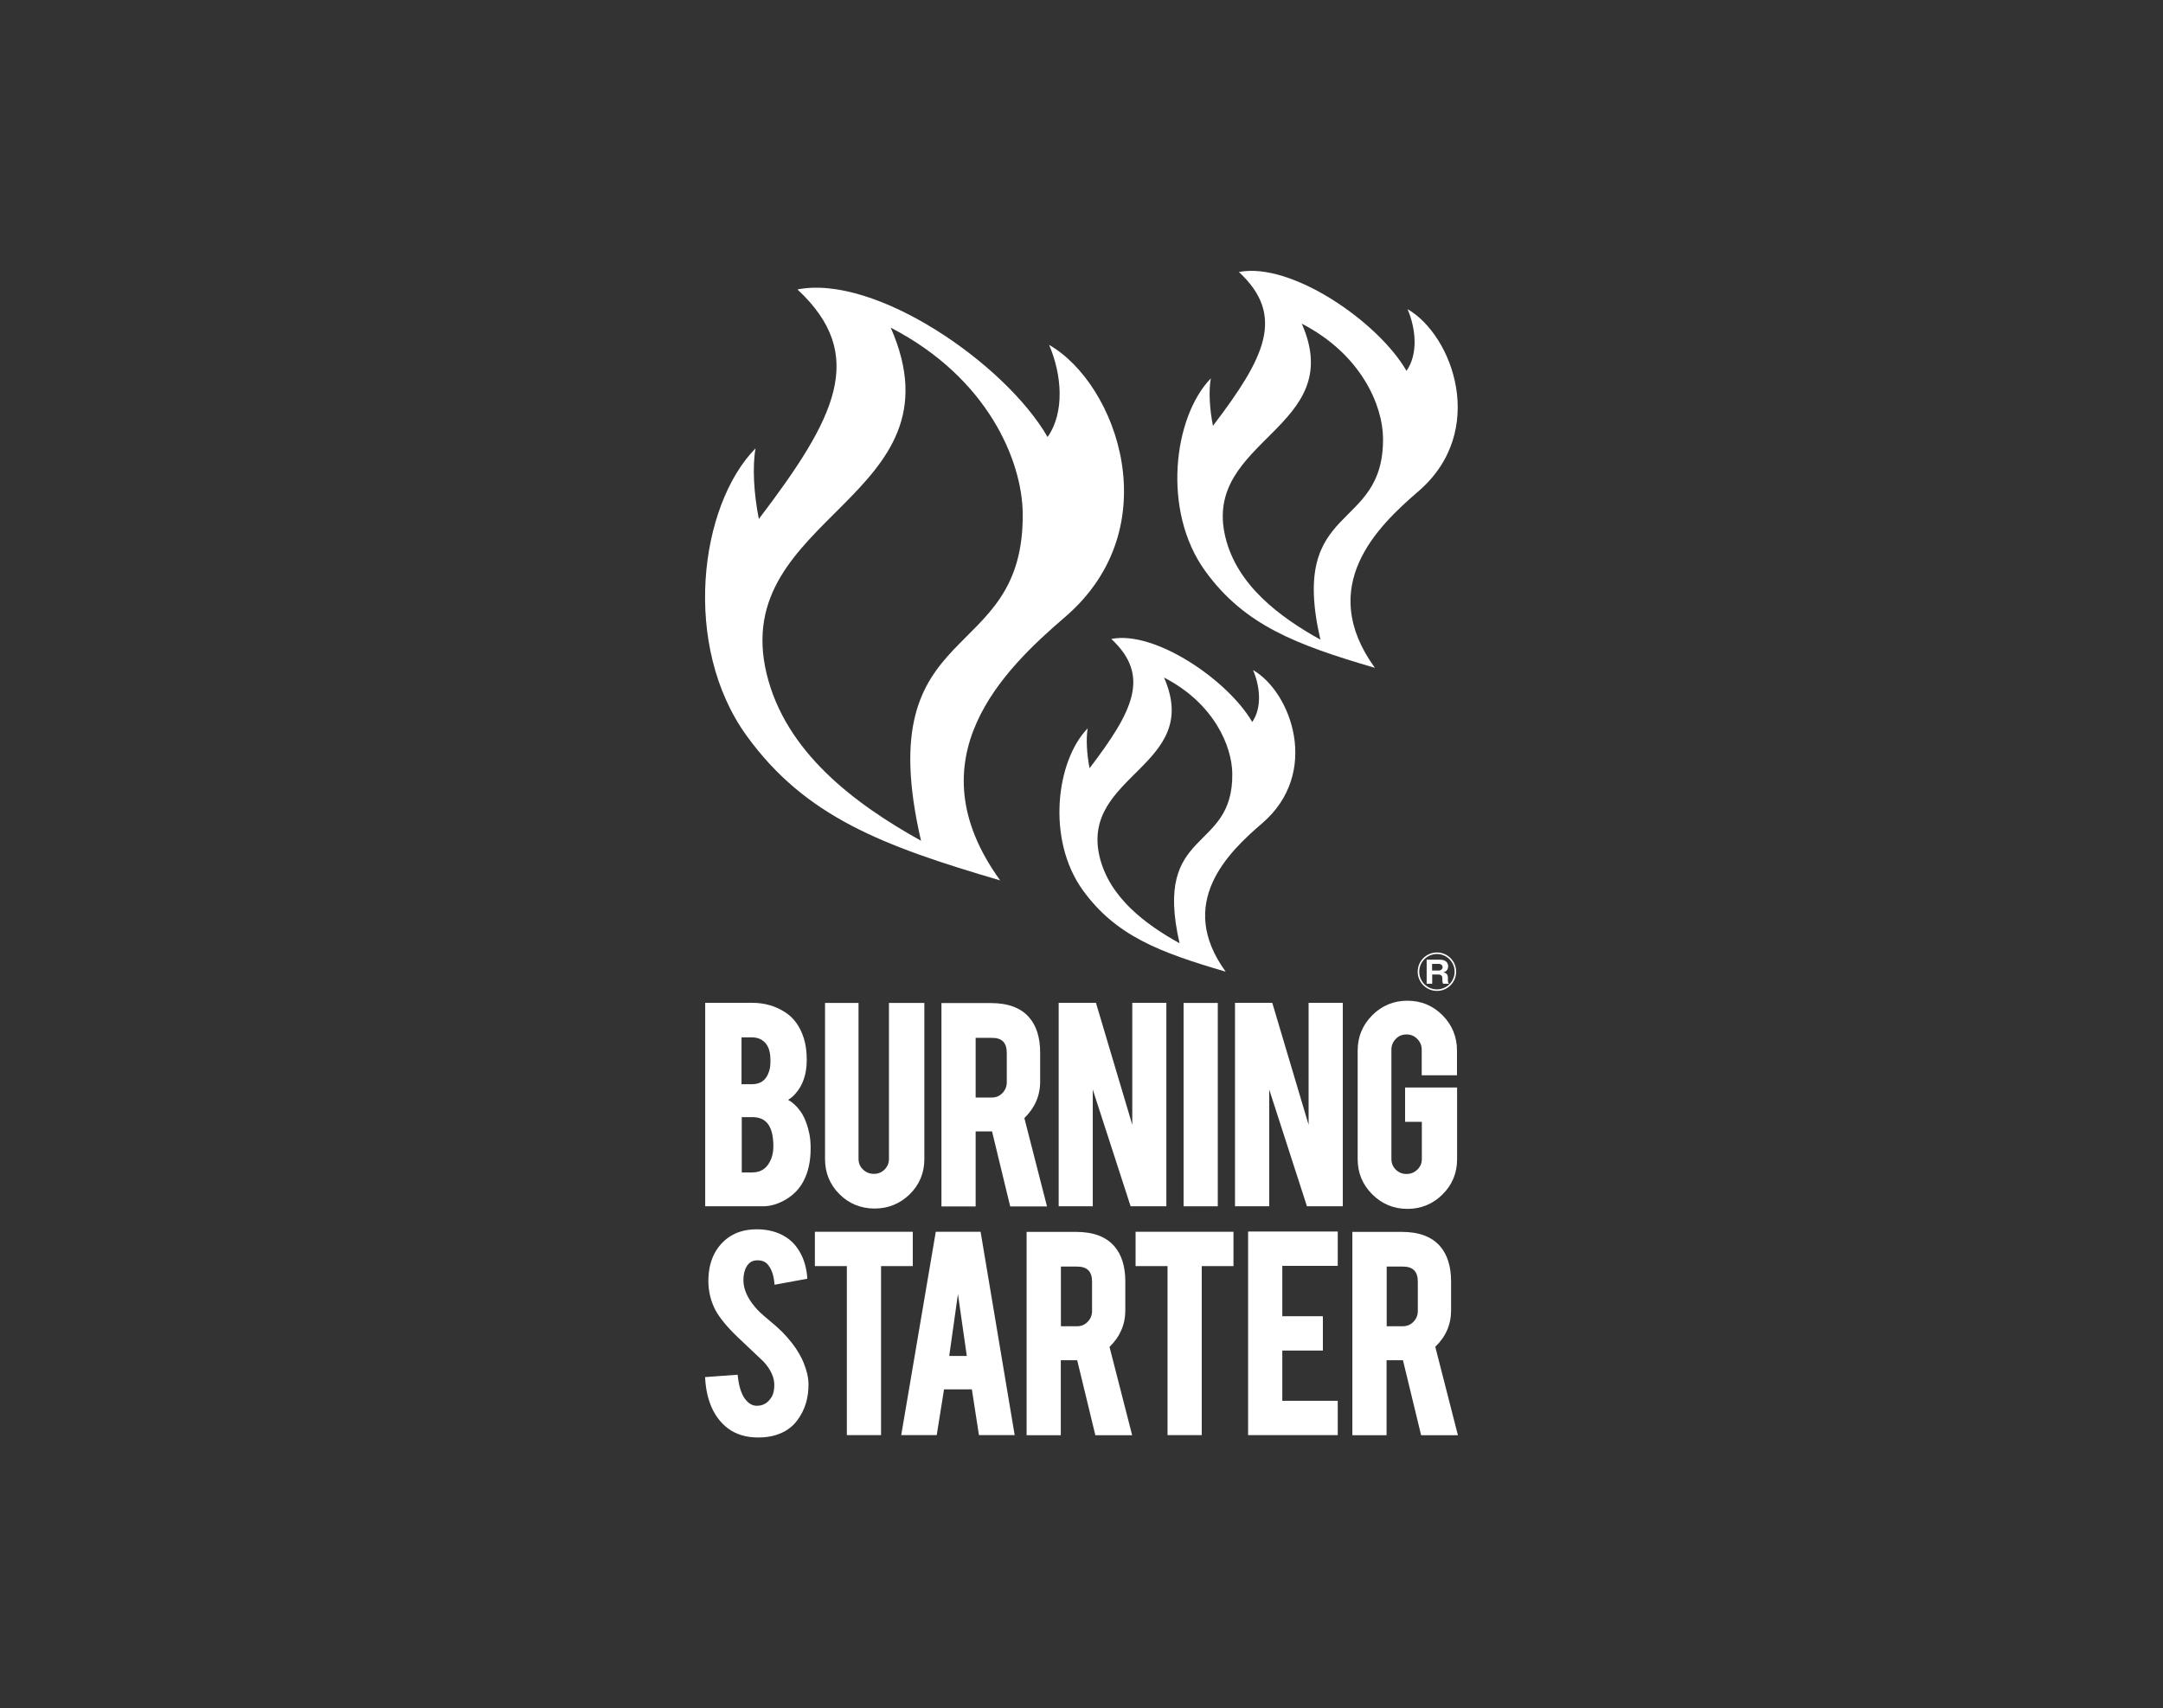
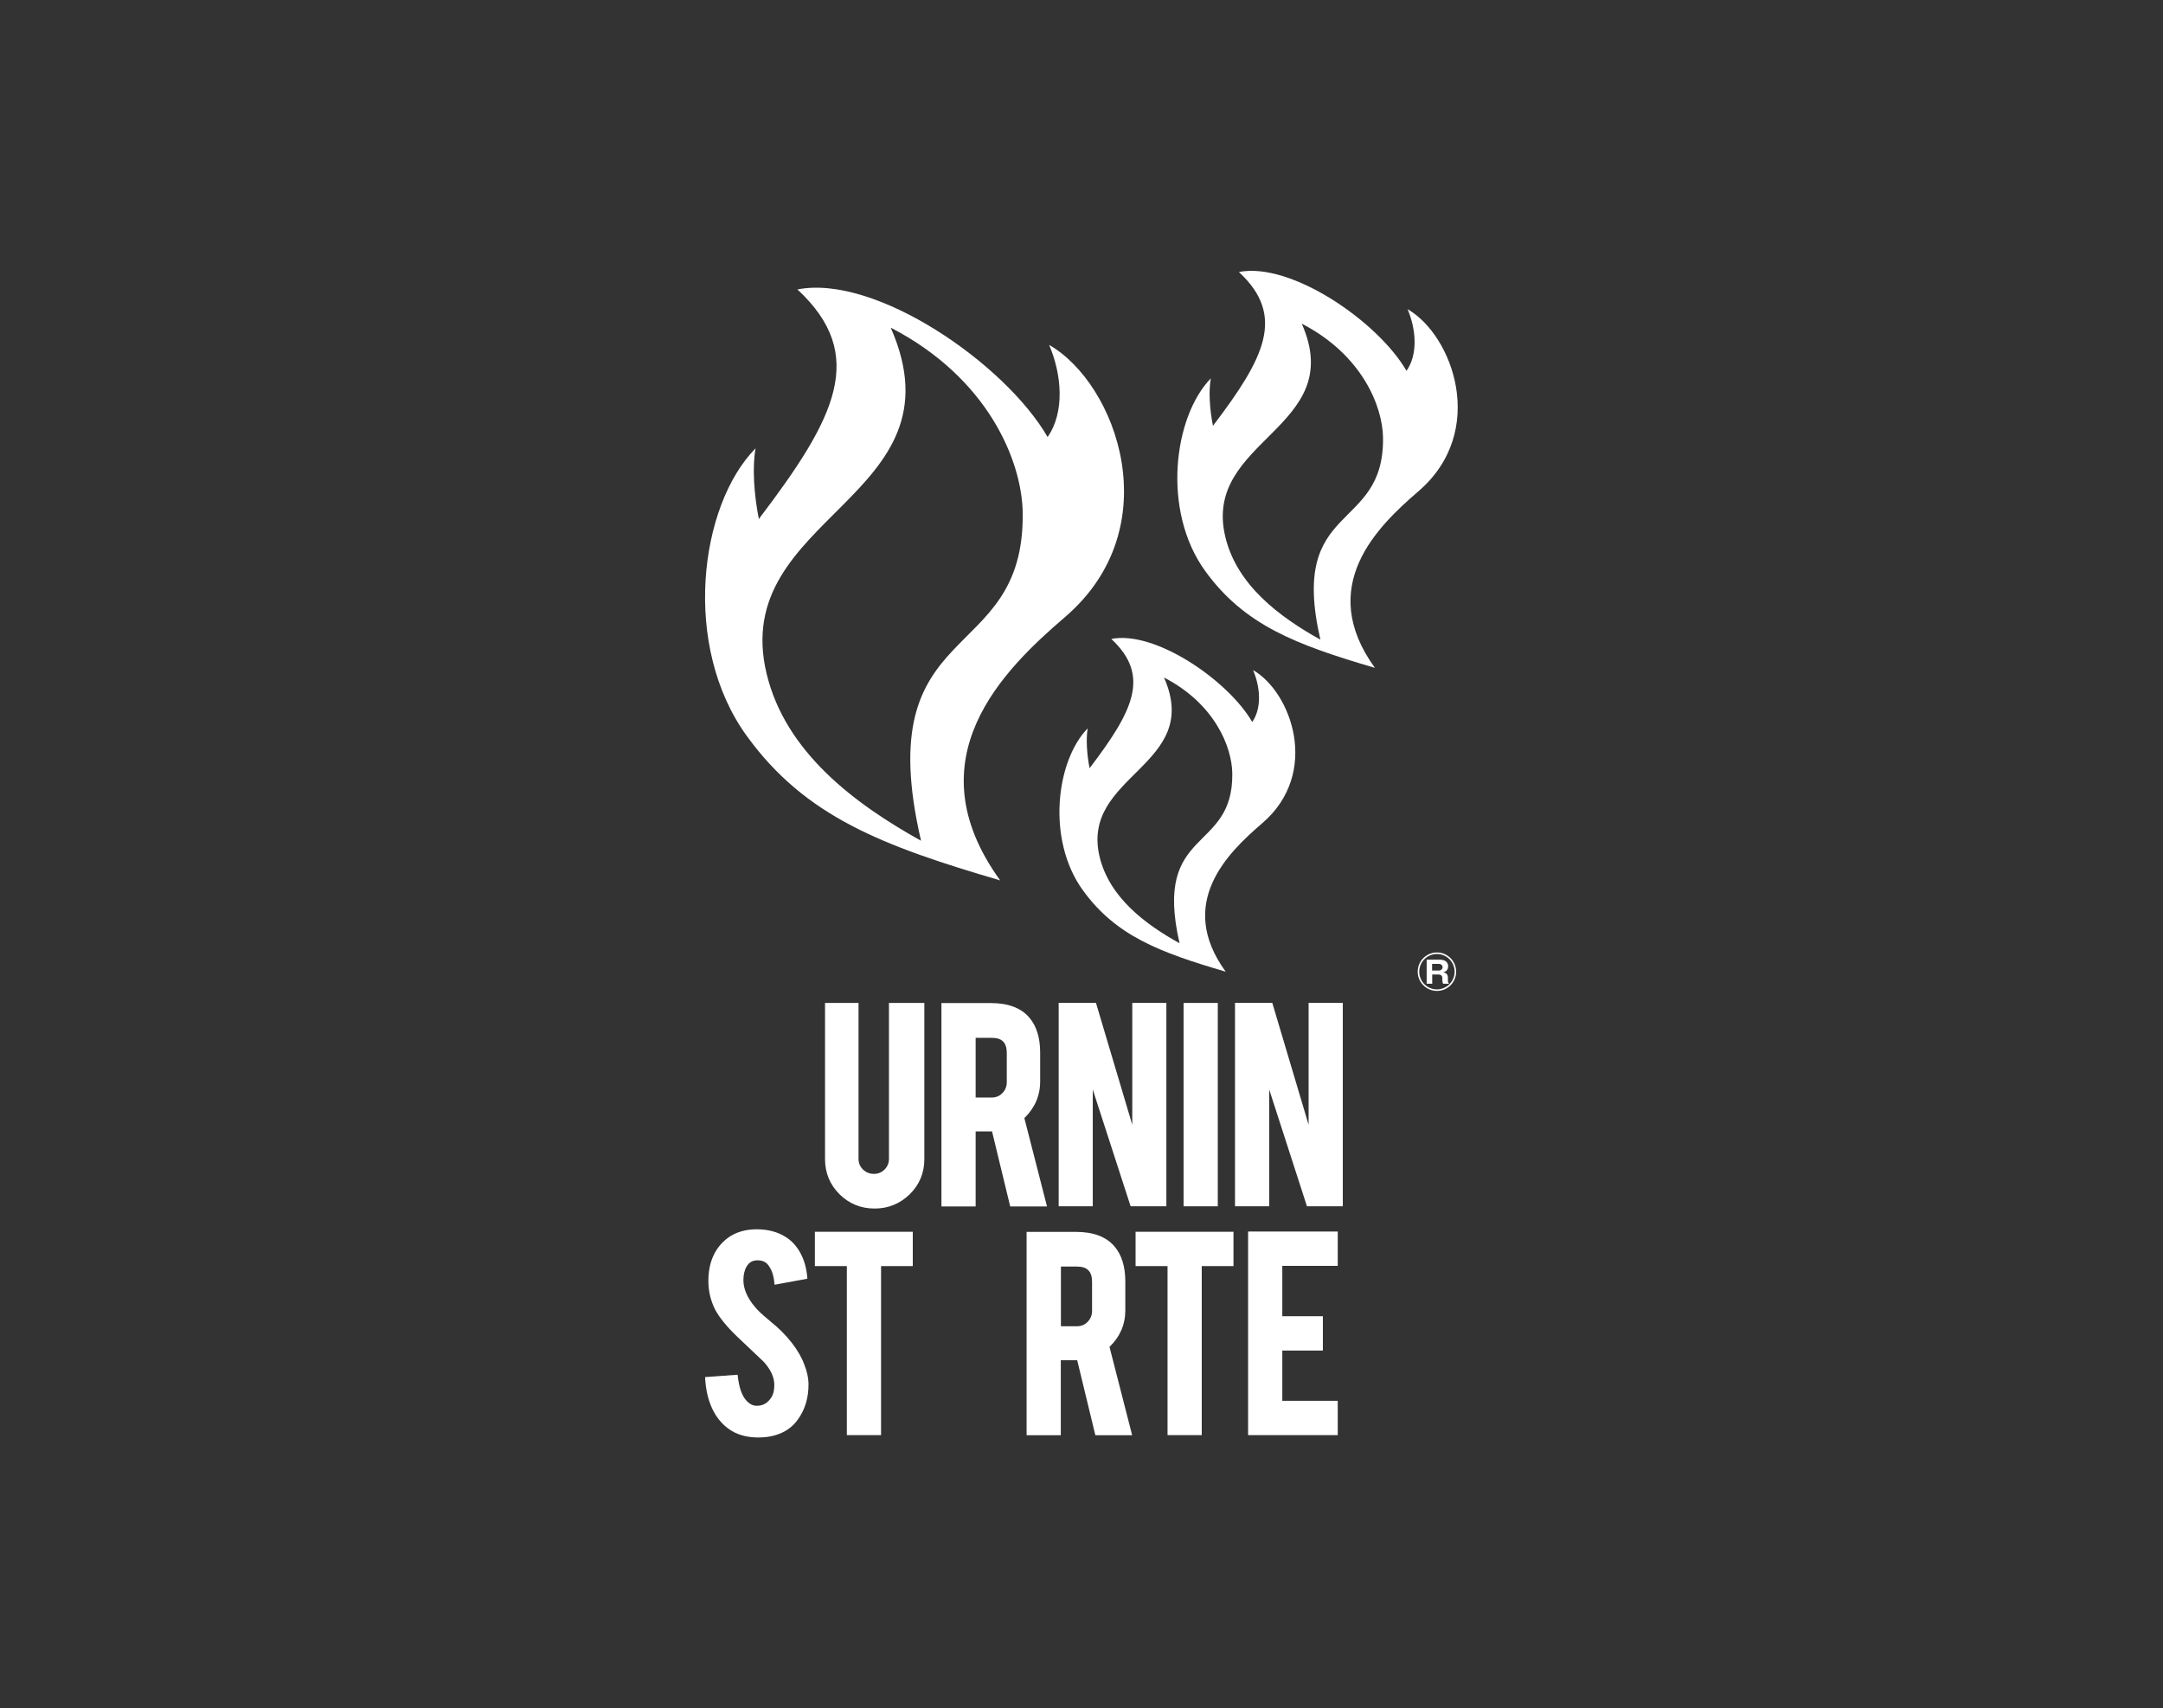
<svg xmlns="http://www.w3.org/2000/svg" version="1.1" id="着火補助材" x="0px" y="0px" viewBox="0 0 183.39 144.84" style="enable-background:new 0 0 183.39 144.84;" xml:space="preserve">
  <rect x="0" y="0" width="183.39" height="144.84" fill="#333333" stroke="none" />
  <style type="text/css">
	.st0{fill:#FFFFFF;}
</style>
  <g>
    <g>
      <path class="st0" d="M102.19,48.42c3.32,4.58,7.69,6.24,14.38,8.2c-5.01-6.92,0.22-11.98,3.67-14.95    c5.94-5.09,2.93-13.26-0.9-15.46c0.72,1.69,0.9,3.82-0.09,5.23c-2.4-4.16-9.78-9.25-14.21-8.38c4.01,3.72,2.16,7.3-2.16,12.99    c-0.01,0.02-0.02,0.03-0.04,0.05c-0.29-1.45-0.37-2.99-0.18-4.02C99.5,35.33,98.48,43.31,102.19,48.42z M110.37,27.44    c5.09,2.63,6.85,6.97,6.89,9.67c0.1,8.12-8.04,5.31-5.31,17.12c-3.47-1.93-7.08-4.62-8.06-8.71    C101.9,37.24,114.3,36.35,110.37,27.44z" />
      <path class="st0" d="M63.32,62.4c4.96,6.84,11.49,9.31,21.48,12.24c-7.48-10.33,0.33-17.89,5.49-22.32    c8.87-7.6,4.38-19.8-1.34-23.08c1.08,2.52,1.34,5.71-0.13,7.81c-3.58-6.21-14.6-13.82-21.21-12.51c5.99,5.56,3.23,10.9-3.22,19.39    c-0.02,0.02-0.04,0.05-0.05,0.08c-0.43-2.17-0.56-4.47-0.28-6C59.29,42.85,57.78,54.77,63.32,62.4z M75.52,27.78    c8.27,4.27,11.13,11.32,11.19,15.7c0.17,13.18-13.06,8.63-8.62,27.8c-5.63-3.13-11.49-7.51-13.09-14.15    C61.76,43.7,81.89,42.26,75.52,27.78z" />
      <path class="st0" d="M91.82,75.49c2.8,3.85,6.47,5.24,12.1,6.89C99.7,76.57,104.1,72.3,107,69.81c5-4.28,2.47-11.15-0.76-13    c0.61,1.42,0.76,3.21-0.07,4.4c-2.02-3.5-8.22-7.78-11.95-7.04c3.37,3.13,1.82,6.14-1.81,10.92c-0.01,0.01-0.02,0.03-0.03,0.04    c-0.24-1.22-0.31-2.52-0.16-3.38C89.55,64.48,88.7,71.19,91.82,75.49z M98.69,57.44c4.28,2.21,5.76,5.86,5.79,8.13    c0.09,6.82-6.76,4.47-4.47,14.4c-2.92-1.62-5.95-3.89-6.78-7.33C91.57,65.68,102,64.94,98.69,57.44z" />
    </g>
    <g>
      <g>
-         <path class="st0" d="M68.02,94.45L68.02,94.45c-0.34-0.54-0.74-0.95-1.2-1.2c0.23-0.14,0.44-0.32,0.63-0.54     c0.63-0.71,0.95-1.67,0.95-2.84c0-0.71-0.08-1.33-0.25-1.85c-0.31-0.98-0.83-1.71-1.55-2.18c-0.83-0.55-1.78-0.82-2.82-0.82     h-3.99v17.25h4.89c0.67,0,1.35-0.21,2.02-0.62c0.6-0.37,1.07-0.86,1.4-1.47c0.42-0.77,0.63-1.71,0.63-2.81     c0-0.44-0.03-0.84-0.1-1.2C68.49,95.47,68.28,94.89,68.02,94.45z M62.88,94.71h0.89c0.58,0,1,0.17,1.3,0.53     c0.33,0.4,0.5,1.05,0.5,1.95c0,0.37-0.06,0.7-0.16,0.99l0,0c-0.31,0.82-0.84,1.22-1.63,1.22h-0.89V94.71z M65.19,90.88     c-0.24,0.7-0.71,1.04-1.43,1.04h-0.89v-3.97h0.89c0.46,0,0.82,0.15,1.1,0.44c0.31,0.32,0.46,0.82,0.46,1.47     C65.33,90.27,65.29,90.61,65.19,90.88z" />
        <path class="st0" d="M75.37,98.24c0,0.36-0.12,0.66-0.37,0.91c-0.25,0.25-0.55,0.37-0.91,0.37c-0.36,0-0.66-0.12-0.92-0.37     c-0.26-0.25-0.38-0.55-0.38-0.91V85.03h-2.84v13.24c0,1.16,0.41,2.16,1.22,2.97c0.81,0.81,1.82,1.22,2.98,1.22     c1.16,0,2.16-0.41,2.98-1.21c0.82-0.8,1.24-1.81,1.24-2.98V85.03h-3V98.24z" />
        <path class="st0" d="M88.19,91.69v-2.45c0-1.26-0.31-2.26-0.92-2.97c-0.7-0.82-1.79-1.23-3.26-1.23h-4.19v17.24h2.9v-6.36h1.39     l1.54,6.36h3.12l-1.92-7.49C87.73,93.94,88.19,92.9,88.19,91.69z M85.36,89.28v2.47c0,0.36-0.12,0.66-0.37,0.92     c-0.25,0.26-0.55,0.38-0.91,0.38h-1.36v-5.06h1.36C84.95,87.98,85.36,88.39,85.36,89.28z" />
        <polygon class="st0" points="96,95.36 92.92,85.02 89.76,85.02 89.76,102.27 92.65,102.27 92.65,92.37 95.86,102.27      98.89,102.27 98.89,85.02 96,85.02    " />
        <rect x="100.35" y="85.03" class="st0" width="2.9" height="17.24" />
        <polygon class="st0" points="110.95,95.36 107.87,85.02 104.71,85.02 104.71,102.27 107.61,102.27 107.61,92.37 110.81,102.27      113.85,102.27 113.85,85.02 110.95,85.02    " />
-         <path class="st0" d="M119.33,84.84c-1.16,0-2.16,0.41-2.98,1.23c-0.82,0.82-1.24,1.82-1.24,2.99v9.22c0,1.15,0.41,2.15,1.23,2.97     c0.82,0.82,1.82,1.24,2.99,1.24c1.15,0,2.15-0.41,2.97-1.22c0.82-0.81,1.24-1.82,1.24-2.98V92.2h-4.41v2.91h1.42v3.15     c0,0.36-0.12,0.65-0.38,0.9c-0.26,0.25-0.56,0.37-0.92,0.37c-0.36,0-0.66-0.12-0.91-0.37c-0.25-0.25-0.37-0.55-0.37-0.91v-9.25     c0-0.36,0.12-0.66,0.37-0.92c0.25-0.26,0.55-0.38,0.91-0.38s0.66,0.12,0.91,0.38c0.26,0.26,0.38,0.56,0.38,0.92v2.16h2.99v-2.1     c0-1.16-0.41-2.16-1.22-2.98C121.5,85.26,120.49,84.84,119.33,84.84z" />
      </g>
      <g>
        <path class="st0" d="M67.77,114.79c-0.35-0.62-0.85-1.26-1.48-1.9c-0.2-0.2-0.58-0.55-1.19-1.05c-0.49-0.4-0.87-0.76-1.11-1.06     c-0.64-0.76-0.96-1.52-0.96-2.25c0-0.46,0.09-0.85,0.27-1.15c0.21-0.36,0.51-0.53,0.92-0.53c0.39,0,0.68,0.12,0.88,0.36     c0.3,0.36,0.49,0.87,0.55,1.52l0.02,0.19l2.78-0.51l-0.01-0.16c-0.07-0.76-0.26-1.44-0.58-2.02c-0.32-0.59-0.75-1.06-1.28-1.38     c-0.67-0.42-1.49-0.63-2.42-0.63c-0.98,0-1.81,0.25-2.48,0.75c-1.07,0.82-1.62,2.04-1.62,3.63c0,0.88,0.2,1.7,0.59,2.46     c0.36,0.66,0.97,1.41,1.83,2.24l2.26,2.14c0.6,0.66,0.91,1.32,0.91,1.97c0,0.45-0.08,0.79-0.23,1.03     c-0.3,0.48-0.69,0.73-1.2,0.74c-0.34,0.02-0.64-0.12-0.92-0.42c-0.39-0.41-0.63-1.1-0.74-2.04l-0.02-0.17l-2.76,0.2l0.01,0.17     c0.06,0.92,0.25,1.74,0.57,2.45c0.33,0.72,0.79,1.3,1.35,1.72c0.68,0.52,1.55,0.78,2.58,0.78c0.55,0,1.05-0.07,1.47-0.2     c0.79-0.24,1.41-0.67,1.84-1.26c0.65-0.86,0.97-1.92,0.95-3.13c-0.01-0.5-0.14-1.06-0.39-1.68     C68.07,115.35,67.93,115.08,67.77,114.79z" />
        <polygon class="st0" points="77.39,104.43 69.09,104.43 69.09,107.34 71.8,107.34 71.8,121.67 74.7,121.67 74.7,107.34      77.39,107.34    " />
-         <path class="st0" d="M79.34,104.43l-2.93,17.24h3.01l0.62-3.88h2.36l0.6,3.88h3.03l-2.89-17.24H79.34z M81.97,114.96h-1.49     l0.74-5.25L81.97,114.96z" />
        <path class="st0" d="M95.41,111.09v-2.45c0-1.26-0.31-2.26-0.92-2.97c-0.7-0.82-1.79-1.23-3.26-1.23h-4.19v17.24h2.9v-6.36h1.39     l1.54,6.36h3.12l-1.92-7.49C94.96,113.33,95.41,112.29,95.41,111.09z M92.59,108.67v2.47c0,0.36-0.12,0.66-0.37,0.92     c-0.25,0.26-0.55,0.38-0.91,0.38h-1.36v-5.06h1.36C92.18,107.38,92.59,107.79,92.59,108.67z" />
        <polygon class="st0" points="96.28,107.34 98.99,107.34 98.99,121.67 101.89,121.67 101.89,107.34 104.58,107.34 104.58,104.43      96.28,104.43    " />
        <polygon class="st0" points="105.82,121.67 113.42,121.67 113.42,118.76 108.72,118.76 108.72,114.5 112.16,114.5 112.16,111.59      108.72,111.59 108.72,107.32 113.42,107.32 113.42,104.41 105.82,104.41    " />
-         <path class="st0" d="M121.69,114.18c0.89-0.85,1.34-1.88,1.34-3.09v-2.45c0-1.26-0.31-2.26-0.92-2.97     c-0.7-0.82-1.79-1.23-3.26-1.23h-4.19v17.24h2.9v-6.36h1.39l1.54,6.36h3.12L121.69,114.18z M120.21,108.67v2.47     c0,0.36-0.12,0.66-0.37,0.92c-0.25,0.26-0.55,0.38-0.91,0.38h-1.36v-5.06h1.36C119.8,107.38,120.21,107.79,120.21,108.67z" />
      </g>
      <g>
        <path class="st0" d="M123.46,82.38c0,0.9-0.72,1.63-1.63,1.63c-0.9,0-1.63-0.73-1.63-1.63c0-0.91,0.74-1.63,1.63-1.63     C122.72,80.75,123.46,81.47,123.46,82.38z M120.33,82.38c0,0.83,0.67,1.5,1.5,1.5c0.83,0,1.5-0.67,1.5-1.5     c0-0.83-0.68-1.5-1.5-1.5C121.01,80.88,120.33,81.55,120.33,82.38z M122.06,81.36c0.58,0,0.72,0.32,0.72,0.55     c0,0.39-0.26,0.48-0.41,0.53c0.1,0.02,0.39,0.06,0.39,0.44v0.22c0,0.22,0.05,0.25,0.08,0.26v0.04h-0.49     c-0.03-0.08-0.06-0.16-0.06-0.26v-0.21c0-0.28-0.22-0.31-0.33-0.31h-0.53v0.78h-0.47v-2.04H122.06z M121.42,81.72v0.56h0.58     c0.17,0,0.31-0.12,0.31-0.28c0-0.18-0.15-0.28-0.3-0.28H121.42z" />
      </g>
    </g>
  </g>
</svg>